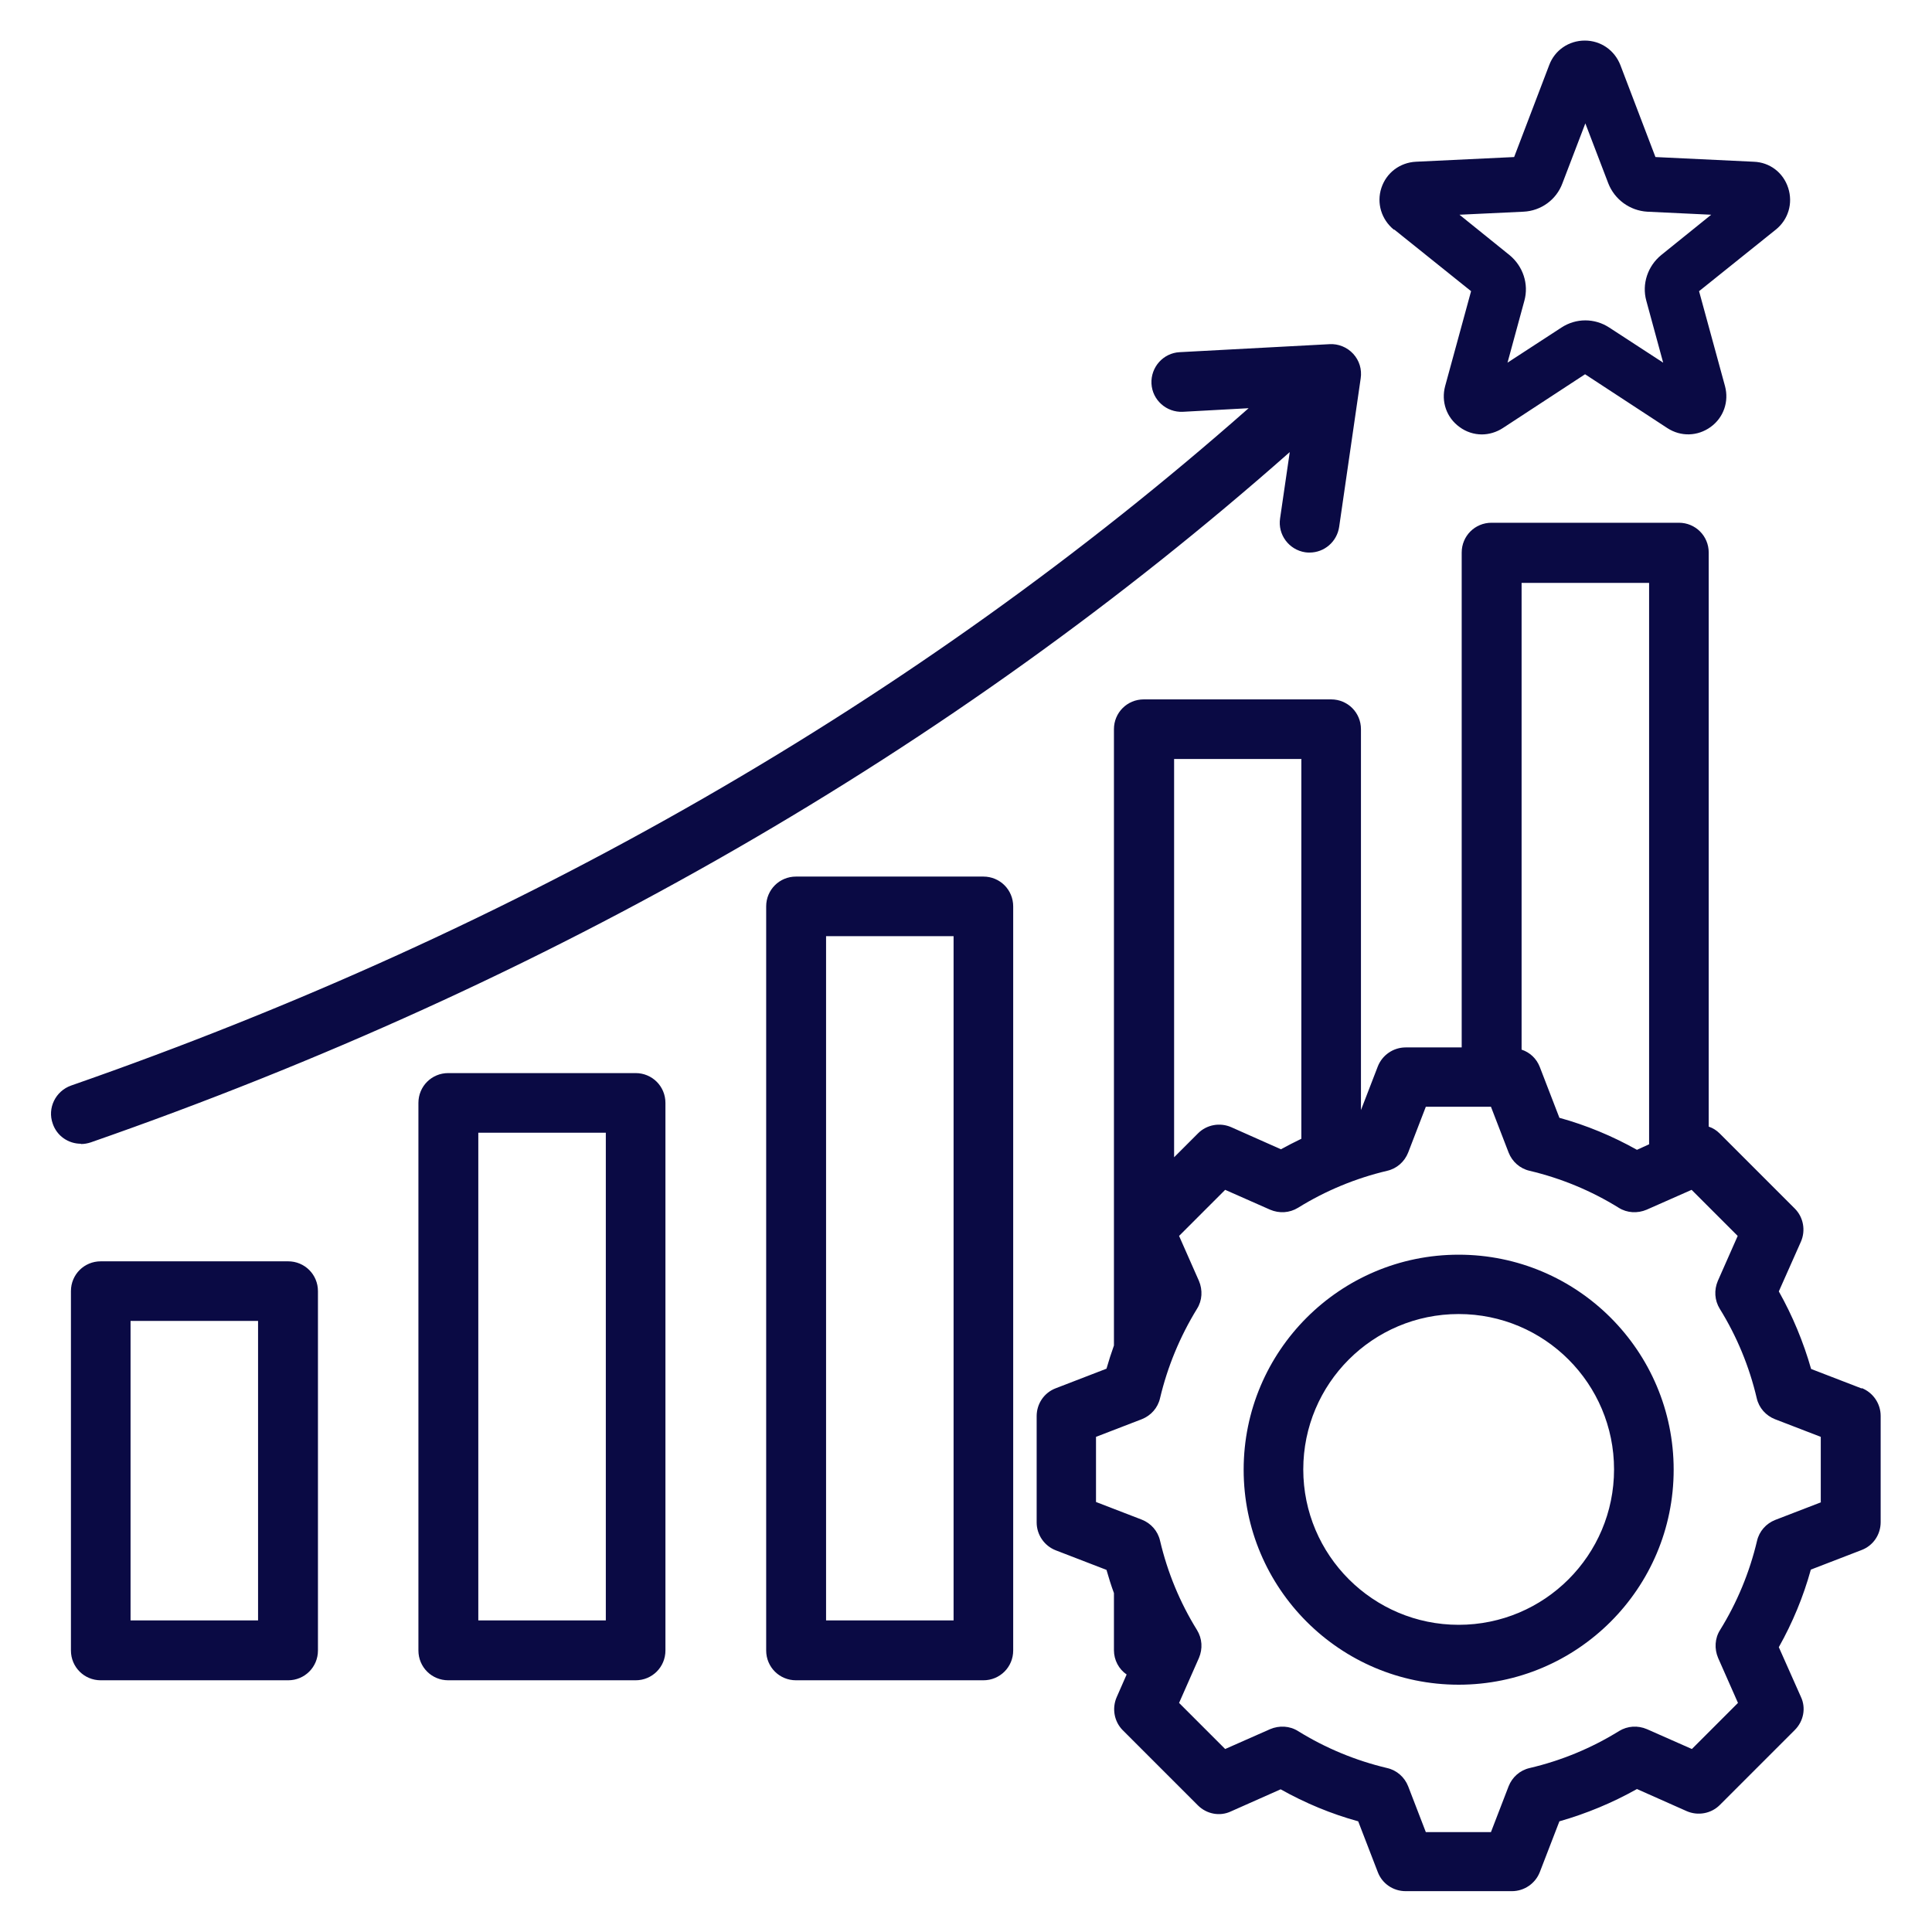
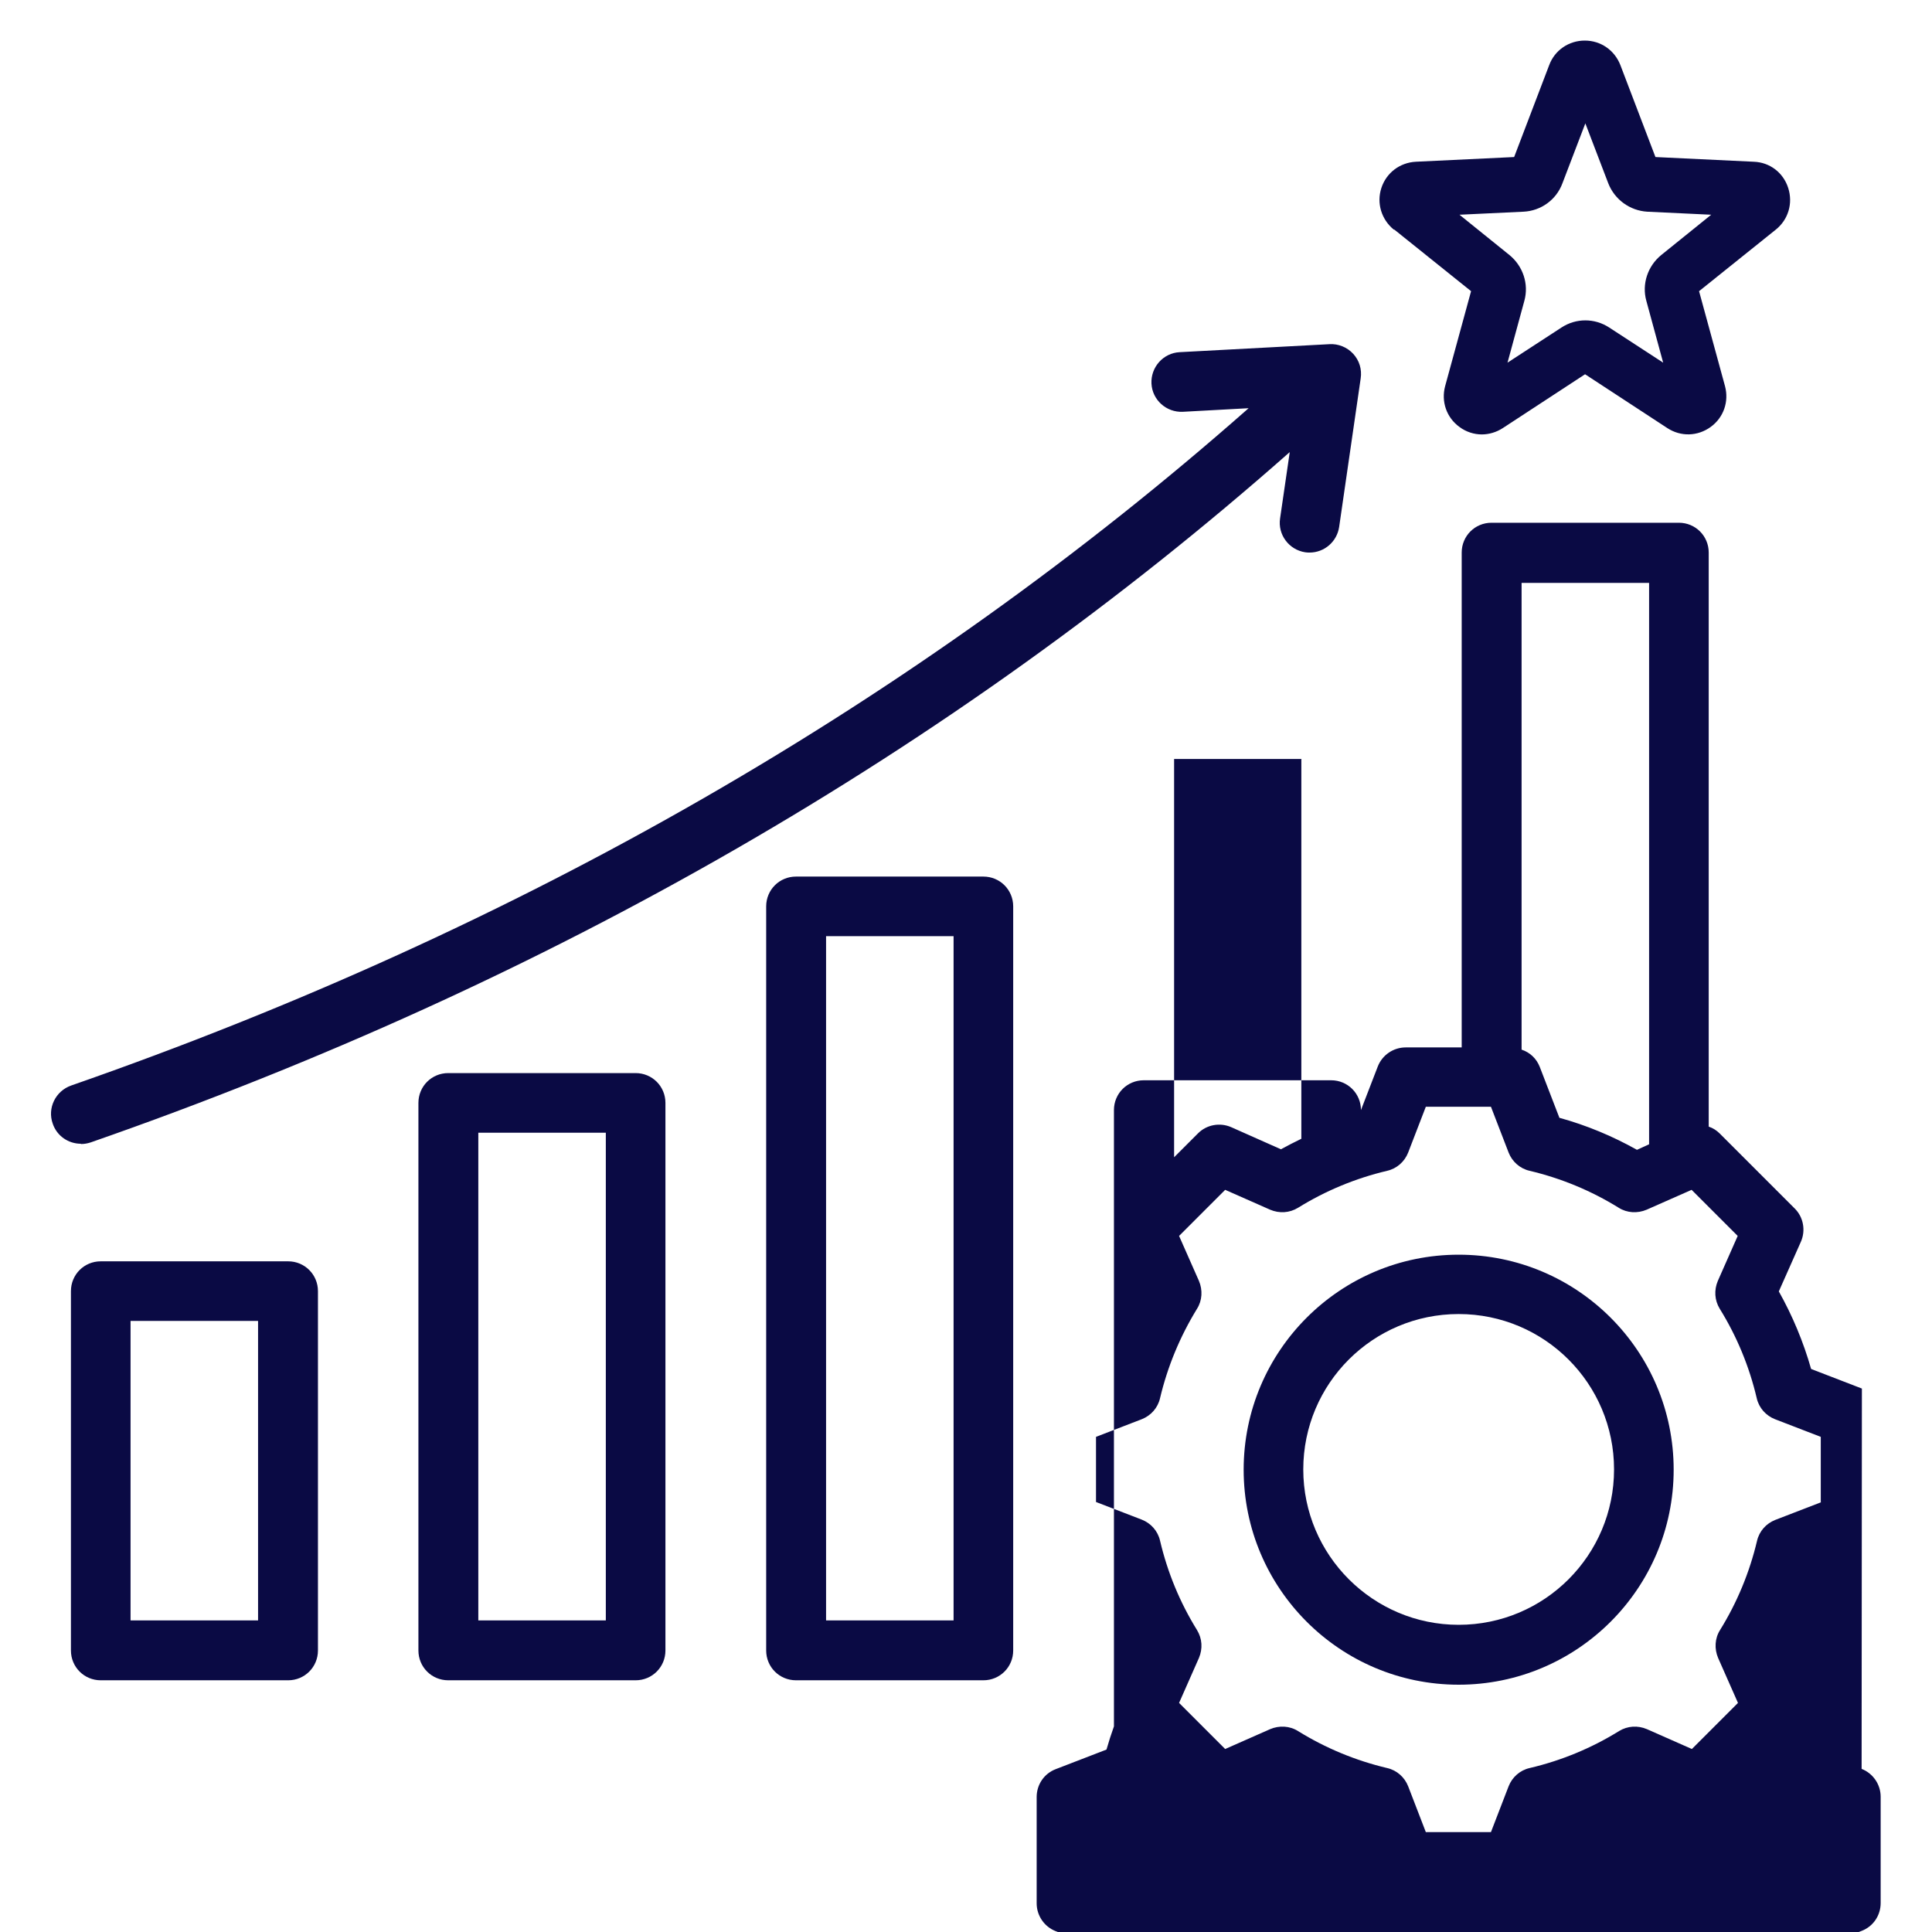
<svg xmlns="http://www.w3.org/2000/svg" viewBox="0 0 70 70" id="Layer_1">
  <defs>
    <style>
      .cls-1 {
        fill: #0a0a44;
      }
    </style>
  </defs>
-   <path d="M35.63,31.76h-6.79c-.6,0-1.08.48-1.08,1.08v26.96c0,.6.48,1.08,1.08,1.08h6.79c.6,0,1.08-.48,1.08-1.08v-26.96c0-.6-.48-1.08-1.08-1.08h0ZM34.55,58.71h-4.62v-24.79h4.62v24.79ZM23.03,38.88h-6.79c-.6,0-1.08.48-1.08,1.08v19.84c0,.6.48,1.08,1.08,1.08h6.79c.6,0,1.08-.48,1.08-1.08v-19.84c0-.6-.48-1.08-1.08-1.08ZM21.95,58.71h-4.62v-17.67h4.62v17.67ZM10.43,45.7H3.65c-.6,0-1.08.48-1.08,1.08v13.02c0,.6.48,1.08,1.08,1.08h6.79c.6,0,1.08-.48,1.08-1.08v-13.02c0-.6-.48-1.08-1.08-1.08ZM9.35,58.71h-4.62v-10.85h4.62v10.85h0ZM2.93,41.44c-.45,0-.87-.28-1.02-.73-.2-.56.1-1.18.67-1.38,16.3-5.68,30.63-13.93,42.66-24.54l-2.38.13c-.6.03-1.11-.43-1.14-1.02-.03-.6.43-1.11,1.02-1.14l5.43-.29c.32-.02.64.11.86.35.22.24.32.56.27.89l-.78,5.38c-.08.54-.54.93-1.07.93-.05,0-.1,0-.16-.01-.59-.09-1-.64-.91-1.23l.35-2.4c-12.25,10.82-26.85,19.23-43.44,25.01-.12.04-.24.06-.36.06h0ZM50.52,8.32l2.78,2.23-.94,3.44c-.15.56.05,1.14.52,1.48.24.18.53.27.81.27.26,0,.53-.08.76-.23l2.98-1.95,2.98,1.95c.49.32,1.1.3,1.57-.04.47-.34.67-.92.52-1.48l-.94-3.44,2.78-2.23c.45-.36.63-.95.45-1.51s-.67-.93-1.25-.95l-3.56-.17-1.27-3.33c-.21-.54-.71-.89-1.29-.89s-1.09.35-1.29.89l-1.27,3.33-3.56.17c-.58.03-1.07.4-1.25.95-.18.55,0,1.14.45,1.51h0ZM55.2,7.67c.63-.03,1.19-.43,1.41-1.03l.83-2.17.83,2.17c.23.59.78.99,1.41,1.03l2.32.11-1.81,1.46c-.49.4-.71,1.05-.54,1.66l.61,2.24-1.95-1.27c-.53-.35-1.21-.35-1.74,0l-1.95,1.27.61-2.24c.17-.61-.05-1.26-.54-1.66l-1.81-1.46,2.32-.11ZM67.46,50.31l-1.84-.71c-.28-.98-.67-1.92-1.17-2.81l.8-1.8c.18-.41.09-.89-.22-1.2l-2.72-2.72c-.12-.12-.25-.2-.4-.25v-20.8c0-.6-.48-1.08-1.08-1.08h-6.79c-.6,0-1.08.48-1.08,1.08v17.93h-2.03c-.45,0-.85.28-1.01.69l-.61,1.58v-13.8c0-.6-.48-1.08-1.08-1.08h-6.79c-.6,0-1.08.48-1.08,1.08v22.33c-.1.28-.19.56-.27.84l-1.84.71c-.42.16-.69.56-.69,1.01v3.85c0,.45.28.85.69,1.01l1.84.71c.08.28.17.57.27.84v2.07c0,.36.18.69.46.88l-.36.82c-.18.41-.09.89.22,1.2l2.72,2.72c.32.32.8.41,1.2.22l1.8-.8c.89.5,1.83.89,2.81,1.16l.71,1.84c.16.42.56.69,1.01.69h3.85c.45,0,.85-.28,1.01-.69l.71-1.84c.98-.28,1.92-.67,2.81-1.17l1.8.8c.41.18.89.09,1.2-.22l2.72-2.72c.32-.32.41-.8.22-1.2l-.8-1.8c.5-.89.89-1.83,1.16-2.81l1.84-.71c.42-.16.69-.56.69-1.01v-3.85c0-.45-.28-.85-.69-1.01h0ZM59.75,21.11v20.35l-.44.2c-.89-.5-1.83-.89-2.81-1.16l-.71-1.84c-.12-.31-.36-.53-.66-.63v-16.91h4.62ZM47.15,27.51v13.75c-.25.12-.5.25-.74.38l-1.8-.8c-.41-.18-.89-.09-1.2.22l-.87.87v-14.43h4.62ZM65.98,54.43l-1.66.64c-.33.13-.58.41-.66.76-.27,1.14-.72,2.23-1.34,3.23-.19.3-.21.68-.07,1.01l.72,1.63-1.67,1.67-1.63-.72c-.33-.14-.7-.12-1.01.07-1,.62-2.09,1.07-3.24,1.34-.35.08-.63.33-.76.66l-.64,1.66h-2.36l-.64-1.66c-.13-.33-.41-.58-.76-.66-1.14-.27-2.23-.72-3.23-1.34-.3-.19-.68-.21-1.01-.07l-1.63.72-1.67-1.67.72-1.63c.14-.33.12-.7-.07-1.01-.62-1-1.07-2.09-1.34-3.24-.08-.35-.33-.63-.66-.76l-1.66-.64v-2.36l1.66-.64c.33-.13.58-.41.66-.76.27-1.14.72-2.23,1.34-3.24.19-.3.21-.68.07-1.01l-.72-1.63,1.67-1.67,1.63.72c.33.14.7.12,1.01-.07,1-.62,2.09-1.07,3.23-1.34.35-.08.63-.33.76-.66l.64-1.66h2.36l.64,1.66c.13.33.41.58.76.66,1.14.27,2.23.72,3.23,1.34.3.19.68.21,1.01.07l1.63-.72,1.67,1.67-.72,1.63c-.14.33-.12.7.07,1.01.62,1,1.07,2.09,1.34,3.24.08.35.33.63.66.76l1.66.64v2.36h0ZM52.85,45.46c-4.3,0-7.79,3.49-7.79,7.79s3.49,7.79,7.79,7.79,7.79-3.49,7.79-7.79-3.49-7.79-7.79-7.79ZM52.85,58.87c-3.1,0-5.63-2.52-5.63-5.63s2.52-5.63,5.63-5.63,5.63,2.52,5.63,5.63-2.52,5.63-5.63,5.63Z" class="cls-1" />
+   <path d="M35.63,31.76h-6.79c-.6,0-1.08.48-1.08,1.08v26.96c0,.6.48,1.08,1.08,1.08h6.79c.6,0,1.08-.48,1.08-1.08v-26.96c0-.6-.48-1.08-1.08-1.08h0ZM34.55,58.71h-4.62v-24.79h4.62v24.79ZM23.03,38.88h-6.79c-.6,0-1.08.48-1.08,1.08v19.84c0,.6.48,1.08,1.08,1.08h6.79c.6,0,1.08-.48,1.08-1.08v-19.84c0-.6-.48-1.08-1.08-1.08ZM21.95,58.71h-4.62v-17.67h4.62v17.67ZM10.43,45.7H3.65c-.6,0-1.08.48-1.08,1.08v13.02c0,.6.48,1.08,1.08,1.08h6.79c.6,0,1.08-.48,1.08-1.08v-13.02c0-.6-.48-1.08-1.08-1.08ZM9.35,58.71h-4.62v-10.85h4.62v10.85h0ZM2.93,41.44c-.45,0-.87-.28-1.02-.73-.2-.56.1-1.18.67-1.38,16.3-5.68,30.63-13.93,42.66-24.54l-2.38.13c-.6.03-1.11-.43-1.14-1.02-.03-.6.43-1.11,1.02-1.14l5.43-.29c.32-.02.64.11.86.35.22.24.32.56.27.89l-.78,5.38c-.08.54-.54.93-1.07.93-.05,0-.1,0-.16-.01-.59-.09-1-.64-.91-1.23l.35-2.4c-12.25,10.82-26.85,19.23-43.44,25.01-.12.04-.24.06-.36.06h0ZM50.52,8.32l2.78,2.23-.94,3.44c-.15.56.05,1.14.52,1.48.24.18.53.27.81.27.26,0,.53-.08.76-.23l2.98-1.95,2.98,1.95c.49.32,1.1.3,1.57-.04.47-.34.67-.92.52-1.48l-.94-3.44,2.78-2.23c.45-.36.63-.95.45-1.51s-.67-.93-1.25-.95l-3.56-.17-1.27-3.33c-.21-.54-.71-.89-1.29-.89s-1.09.35-1.29.89l-1.27,3.33-3.56.17c-.58.03-1.07.4-1.25.95-.18.55,0,1.14.45,1.51h0ZM55.2,7.67c.63-.03,1.19-.43,1.41-1.03l.83-2.17.83,2.17c.23.59.78.99,1.41,1.03l2.32.11-1.81,1.46c-.49.4-.71,1.05-.54,1.66l.61,2.24-1.95-1.27c-.53-.35-1.21-.35-1.74,0l-1.95,1.27.61-2.24c.17-.61-.05-1.26-.54-1.66l-1.81-1.46,2.32-.11ZM67.46,50.31l-1.84-.71c-.28-.98-.67-1.92-1.17-2.81l.8-1.8c.18-.41.09-.89-.22-1.2l-2.72-2.72c-.12-.12-.25-.2-.4-.25v-20.8c0-.6-.48-1.08-1.08-1.08h-6.79c-.6,0-1.08.48-1.08,1.08v17.93h-2.03c-.45,0-.85.28-1.01.69l-.61,1.58c0-.6-.48-1.08-1.08-1.08h-6.79c-.6,0-1.08.48-1.08,1.08v22.33c-.1.28-.19.56-.27.84l-1.84.71c-.42.16-.69.56-.69,1.01v3.85c0,.45.28.85.69,1.01l1.84.71c.08.28.17.57.27.84v2.07c0,.36.18.69.46.88l-.36.82c-.18.41-.09.89.22,1.2l2.72,2.72c.32.32.8.41,1.2.22l1.8-.8c.89.5,1.83.89,2.81,1.16l.71,1.84c.16.42.56.69,1.01.69h3.85c.45,0,.85-.28,1.01-.69l.71-1.84c.98-.28,1.92-.67,2.81-1.17l1.8.8c.41.18.89.09,1.2-.22l2.72-2.72c.32-.32.41-.8.22-1.2l-.8-1.8c.5-.89.89-1.83,1.16-2.81l1.84-.71c.42-.16.69-.56.69-1.01v-3.85c0-.45-.28-.85-.69-1.01h0ZM59.75,21.11v20.35l-.44.2c-.89-.5-1.83-.89-2.81-1.16l-.71-1.84c-.12-.31-.36-.53-.66-.63v-16.91h4.62ZM47.15,27.51v13.75c-.25.12-.5.25-.74.38l-1.8-.8c-.41-.18-.89-.09-1.2.22l-.87.87v-14.43h4.62ZM65.98,54.43l-1.66.64c-.33.13-.58.41-.66.76-.27,1.14-.72,2.23-1.34,3.23-.19.3-.21.68-.07,1.01l.72,1.63-1.67,1.67-1.63-.72c-.33-.14-.7-.12-1.01.07-1,.62-2.09,1.07-3.24,1.34-.35.08-.63.33-.76.66l-.64,1.66h-2.36l-.64-1.66c-.13-.33-.41-.58-.76-.66-1.14-.27-2.23-.72-3.23-1.34-.3-.19-.68-.21-1.01-.07l-1.63.72-1.67-1.67.72-1.63c.14-.33.12-.7-.07-1.01-.62-1-1.07-2.09-1.34-3.24-.08-.35-.33-.63-.66-.76l-1.66-.64v-2.36l1.66-.64c.33-.13.58-.41.66-.76.27-1.14.72-2.23,1.34-3.24.19-.3.21-.68.07-1.01l-.72-1.63,1.67-1.67,1.63.72c.33.14.7.12,1.01-.07,1-.62,2.09-1.07,3.23-1.34.35-.08.63-.33.76-.66l.64-1.66h2.36l.64,1.66c.13.33.41.58.76.66,1.14.27,2.23.72,3.23,1.34.3.19.68.21,1.01.07l1.63-.72,1.67,1.67-.72,1.63c-.14.33-.12.7.07,1.01.62,1,1.07,2.09,1.34,3.24.08.35.33.63.66.76l1.66.64v2.36h0ZM52.85,45.46c-4.3,0-7.79,3.49-7.79,7.79s3.49,7.79,7.79,7.79,7.79-3.49,7.79-7.79-3.49-7.79-7.79-7.79ZM52.85,58.87c-3.1,0-5.63-2.52-5.63-5.63s2.52-5.63,5.63-5.63,5.63,2.52,5.63,5.63-2.52,5.63-5.63,5.63Z" class="cls-1" />
</svg>